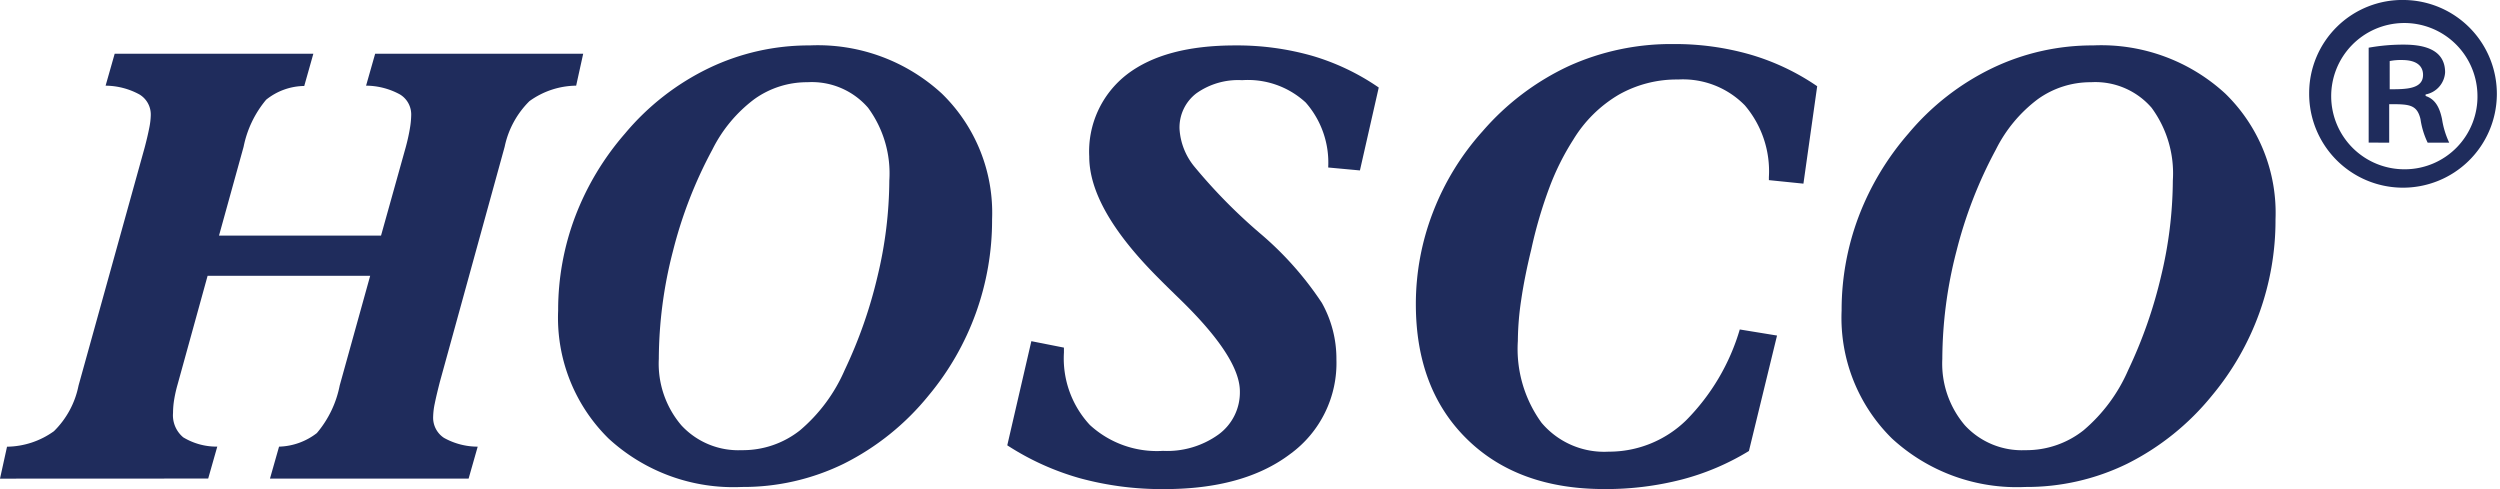
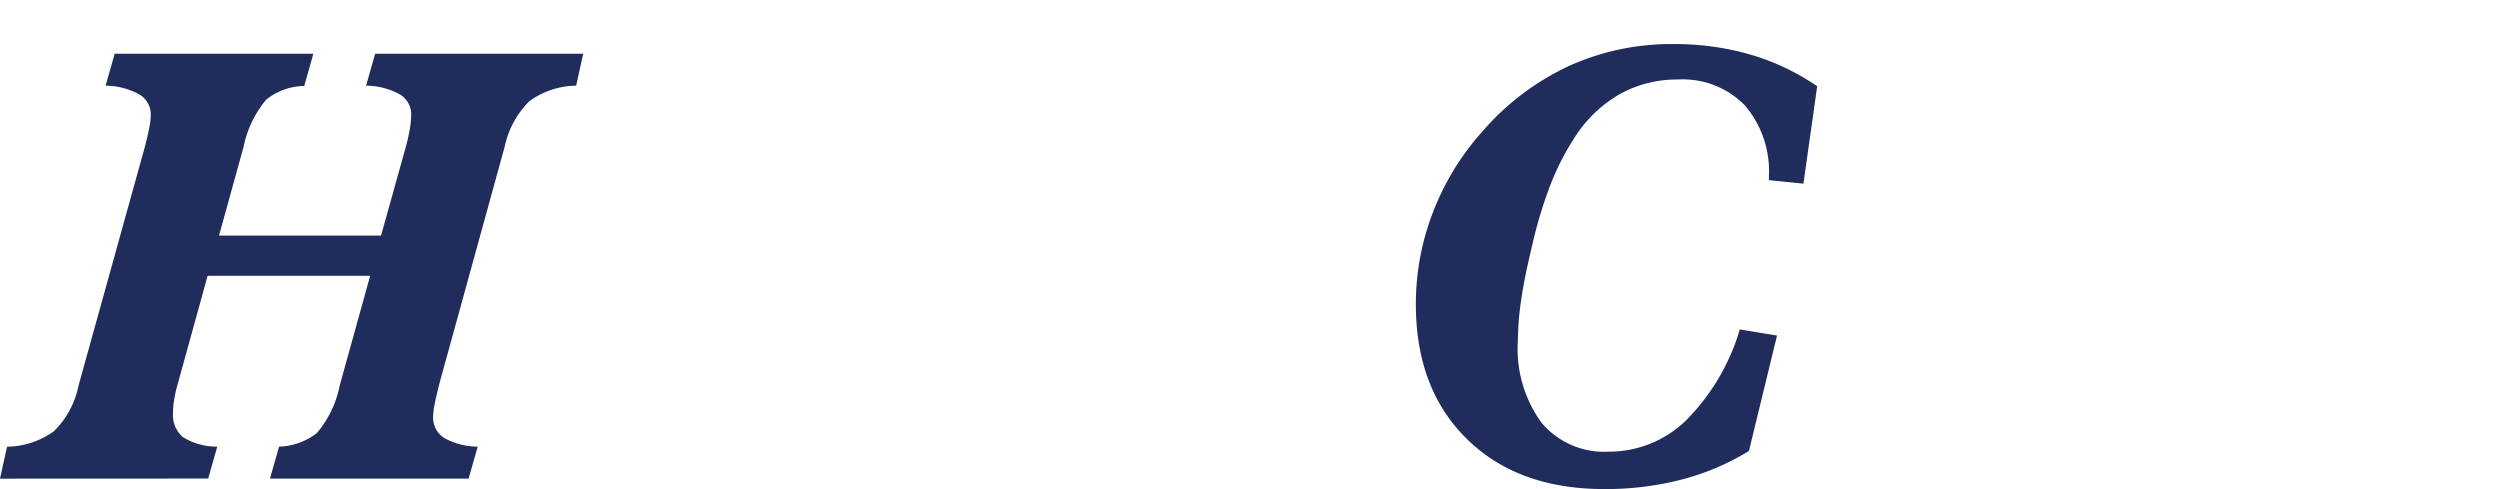
<svg xmlns="http://www.w3.org/2000/svg" width="189.14" height="37" viewBox="0 0 189.14 37">
  <g transform="translate(-641.894 23.052)">
    <g transform="translate(641.894 -23.052)">
      <g transform="translate(0 3.331)">
        <path d="M79.451,257.186l.532-2.416a6.2,6.2,0,0,0,3.548-1.173,6.651,6.651,0,0,0,1.862-3.451l5-18q.222-.84.343-1.459a5.443,5.443,0,0,0,.122-1A1.766,1.766,0,0,0,90,228.12a5.432,5.432,0,0,0-2.56-.664l.687-2.416h15.03l-.688,2.438a4.693,4.693,0,0,0-2.882,1.04,7.991,7.991,0,0,0-1.706,3.56L96.02,238.8h12.258l1.861-6.657q.2-.729.311-1.382a6.7,6.7,0,0,0,.111-1.073,1.765,1.765,0,0,0-.853-1.57,5.437,5.437,0,0,0-2.561-.664l.687-2.416h15.739l-.532,2.416a6.141,6.141,0,0,0-3.536,1.173,6.812,6.812,0,0,0-1.873,3.449l-4.9,17.779q-.267,1.04-.389,1.648a5.263,5.263,0,0,0-.121.984,1.825,1.825,0,0,0,.82,1.615,5.247,5.247,0,0,0,2.55.664l-.688,2.416H99.876l.687-2.416a4.888,4.888,0,0,0,2.86-1.028,7.915,7.915,0,0,0,1.729-3.6l2.306-8.3h-12.3l-2.261,8.187a10.274,10.274,0,0,0-.266,1.162,6.366,6.366,0,0,0-.089,1.028,2.167,2.167,0,0,0,.775,1.848,4.862,4.862,0,0,0,2.572.7l-.687,2.416Z" transform="translate(-79.451 -224.305)" fill="#1f2c5c" />
-         <path d="M179.943,243.611a20.01,20.01,0,0,1,1.285-7.111A20.844,20.844,0,0,1,185,230.208a19.042,19.042,0,0,1,6.35-4.951,17.484,17.484,0,0,1,7.615-1.717,13.859,13.859,0,0,1,10.008,3.645,12.582,12.582,0,0,1,3.8,9.514,20.692,20.692,0,0,1-4.81,13.336,19.464,19.464,0,0,1-6.406,5.151,17.3,17.3,0,0,1-7.714,1.76,13.937,13.937,0,0,1-10.086-3.666A12.8,12.8,0,0,1,179.943,243.611Zm18.872-17.287a6.836,6.836,0,0,0-4.033,1.284,10.758,10.758,0,0,0-3.168,3.806,33.213,33.213,0,0,0-2.991,7.712,32.837,32.837,0,0,0-1.064,8.132,7.19,7.19,0,0,0,1.706,5.024,5.86,5.86,0,0,0,4.565,1.88,6.97,6.97,0,0,0,4.409-1.5,12.483,12.483,0,0,0,3.391-4.58,35.122,35.122,0,0,0,2.482-7.1,31.457,31.457,0,0,0,.886-7.215,8.382,8.382,0,0,0-1.607-5.51A5.625,5.625,0,0,0,198.815,226.324Z" transform="translate(-137.716 -223.435)" fill="#1f2c5c" />
-         <path d="M260.8,253.795l1.822-7.879,2.465.487v.377a7.394,7.394,0,0,0,1.963,5.477,7.492,7.492,0,0,0,5.534,1.958,6.641,6.641,0,0,0,4.214-1.251,3.938,3.938,0,0,0,1.6-3.246q0-2.57-4.538-6.979-.913-.887-1.4-1.374l-.287-.289q-5.172-5.193-5.171-9.123a7.369,7.369,0,0,1,2.862-6.226q2.862-2.187,8.167-2.186a20.754,20.754,0,0,1,5.836.785,17.613,17.613,0,0,1,5.037,2.4l-1.424,6.272-2.4-.222a6.883,6.883,0,0,0-1.7-4.915,6.442,6.442,0,0,0-4.813-1.691,5.458,5.458,0,0,0-3.468,1,3.246,3.246,0,0,0-1.267,2.688,4.958,4.958,0,0,0,1.1,2.823,40.923,40.923,0,0,0,4.955,5.045,24.817,24.817,0,0,1,4.715,5.294,8.644,8.644,0,0,1,1.1,4.275,8.505,8.505,0,0,1-3.506,7.165q-3.506,2.647-9.519,2.647a23.573,23.573,0,0,1-6.358-.816A20.082,20.082,0,0,1,260.8,253.795Z" transform="translate(-184.594 -223.435)" fill="#1f2c5c" />
        <path d="M361.694,245.345l-2.126,8.734a18.822,18.822,0,0,1-5.064,2.155,22.928,22.928,0,0,1-5.885.725q-6.538,0-10.394-3.792t-3.856-10.2a19.247,19.247,0,0,1,1.3-6.965,19.761,19.761,0,0,1,3.757-6.122,19.516,19.516,0,0,1,6.514-4.924,18.782,18.782,0,0,1,7.912-1.664,20.642,20.642,0,0,1,5.838.8,17.713,17.713,0,0,1,5.042,2.391l-1.041,7.37-2.613-.266v-.221a7.688,7.688,0,0,0-1.816-5.433,6.55,6.55,0,0,0-5.051-1.959,8.881,8.881,0,0,0-4.5,1.155,9.906,9.906,0,0,0-3.434,3.4,19.2,19.2,0,0,0-1.772,3.53,33.733,33.733,0,0,0-1.4,4.752q-.51,2.088-.765,3.83a21.744,21.744,0,0,0-.255,3.119,9.5,9.5,0,0,0,1.794,6.184,6.192,6.192,0,0,0,5.073,2.186,8.351,8.351,0,0,0,5.871-2.378,16.287,16.287,0,0,0,4.053-6.867Z" transform="translate(-227.251 -223.29)" fill="#1f2c5c" />
-         <path d="M411.025,243.611a20.01,20.01,0,0,1,1.285-7.111,20.842,20.842,0,0,1,3.769-6.292,19.041,19.041,0,0,1,6.35-4.951,17.484,17.484,0,0,1,7.615-1.717,13.861,13.861,0,0,1,10.008,3.645,12.583,12.583,0,0,1,3.8,9.514,20.693,20.693,0,0,1-4.81,13.336,19.465,19.465,0,0,1-6.406,5.151,17.3,17.3,0,0,1-7.714,1.76,13.937,13.937,0,0,1-10.086-3.666A12.8,12.8,0,0,1,411.025,243.611ZM429.9,226.324a6.836,6.836,0,0,0-4.033,1.284,10.758,10.758,0,0,0-3.168,3.806,33.209,33.209,0,0,0-2.991,7.712,32.835,32.835,0,0,0-1.064,8.132,7.19,7.19,0,0,0,1.707,5.024,5.86,5.86,0,0,0,4.565,1.88,6.97,6.97,0,0,0,4.409-1.5,12.484,12.484,0,0,0,3.391-4.58,35.118,35.118,0,0,0,2.482-7.1,31.456,31.456,0,0,0,.886-7.215,8.382,8.382,0,0,0-1.607-5.51A5.625,5.625,0,0,0,429.9,226.324Z" transform="translate(-271.696 -223.435)" fill="#1f2c5c" />
      </g>
      <g transform="translate(174.702)">
-         <path d="M502.424,215.363a7.1,7.1,0,1,1-7.219,7.063A7.05,7.05,0,0,1,502.424,215.363Zm0,12.807a5.5,5.5,0,0,0,5.511-5.705,5.533,5.533,0,1,0-5.511,5.705Zm-2.717-2.018v-7.18a14.7,14.7,0,0,1,2.639-.233c1.281,0,3.144.233,3.144,2.1a1.809,1.809,0,0,1-1.475,1.669v.116c.7.233,1.048.815,1.242,1.747a6.441,6.441,0,0,0,.543,1.785h-1.63a6.091,6.091,0,0,1-.543-1.785c-.271-1.126-.893-1.126-2.367-1.126v2.911Zm1.591-4.036c1.2,0,2.523,0,2.523-1.087,0-.66-.466-1.125-1.591-1.125a4.238,4.238,0,0,0-.932.078Z" transform="translate(-495.205 -215.363)" fill="#1f2c5c" />
-       </g>
+         </g>
    </g>
  </g>
</svg>